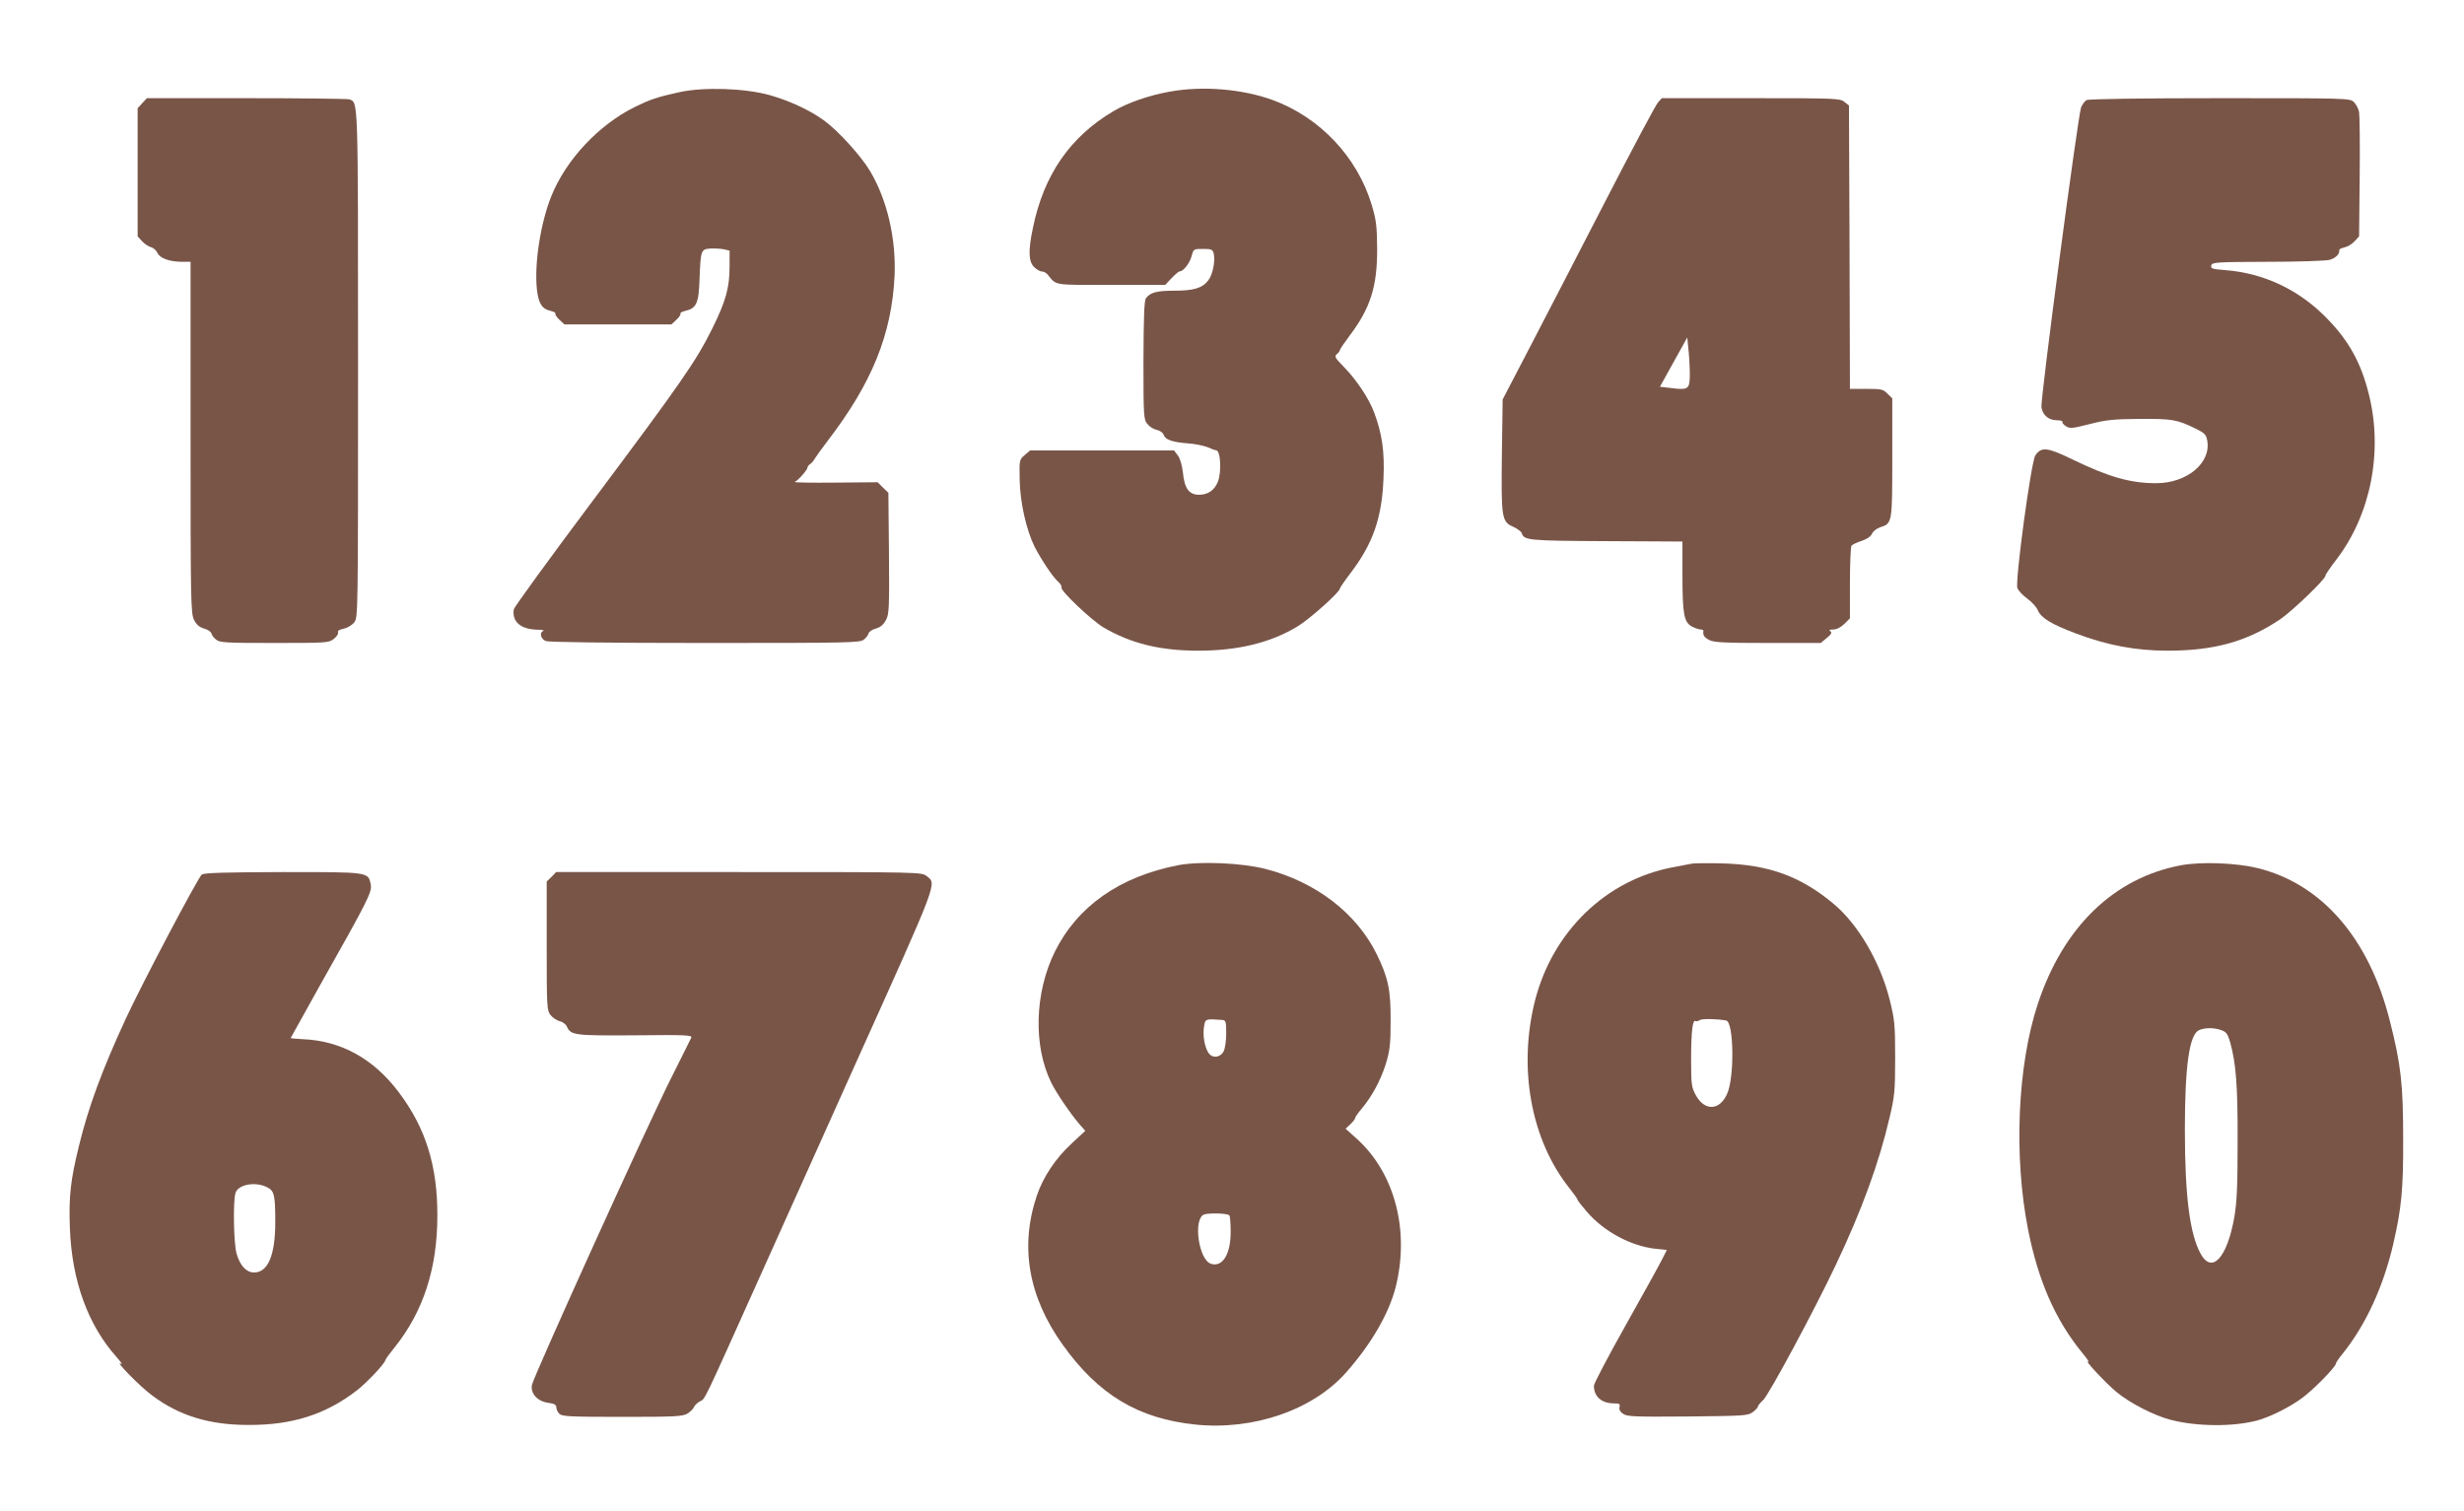
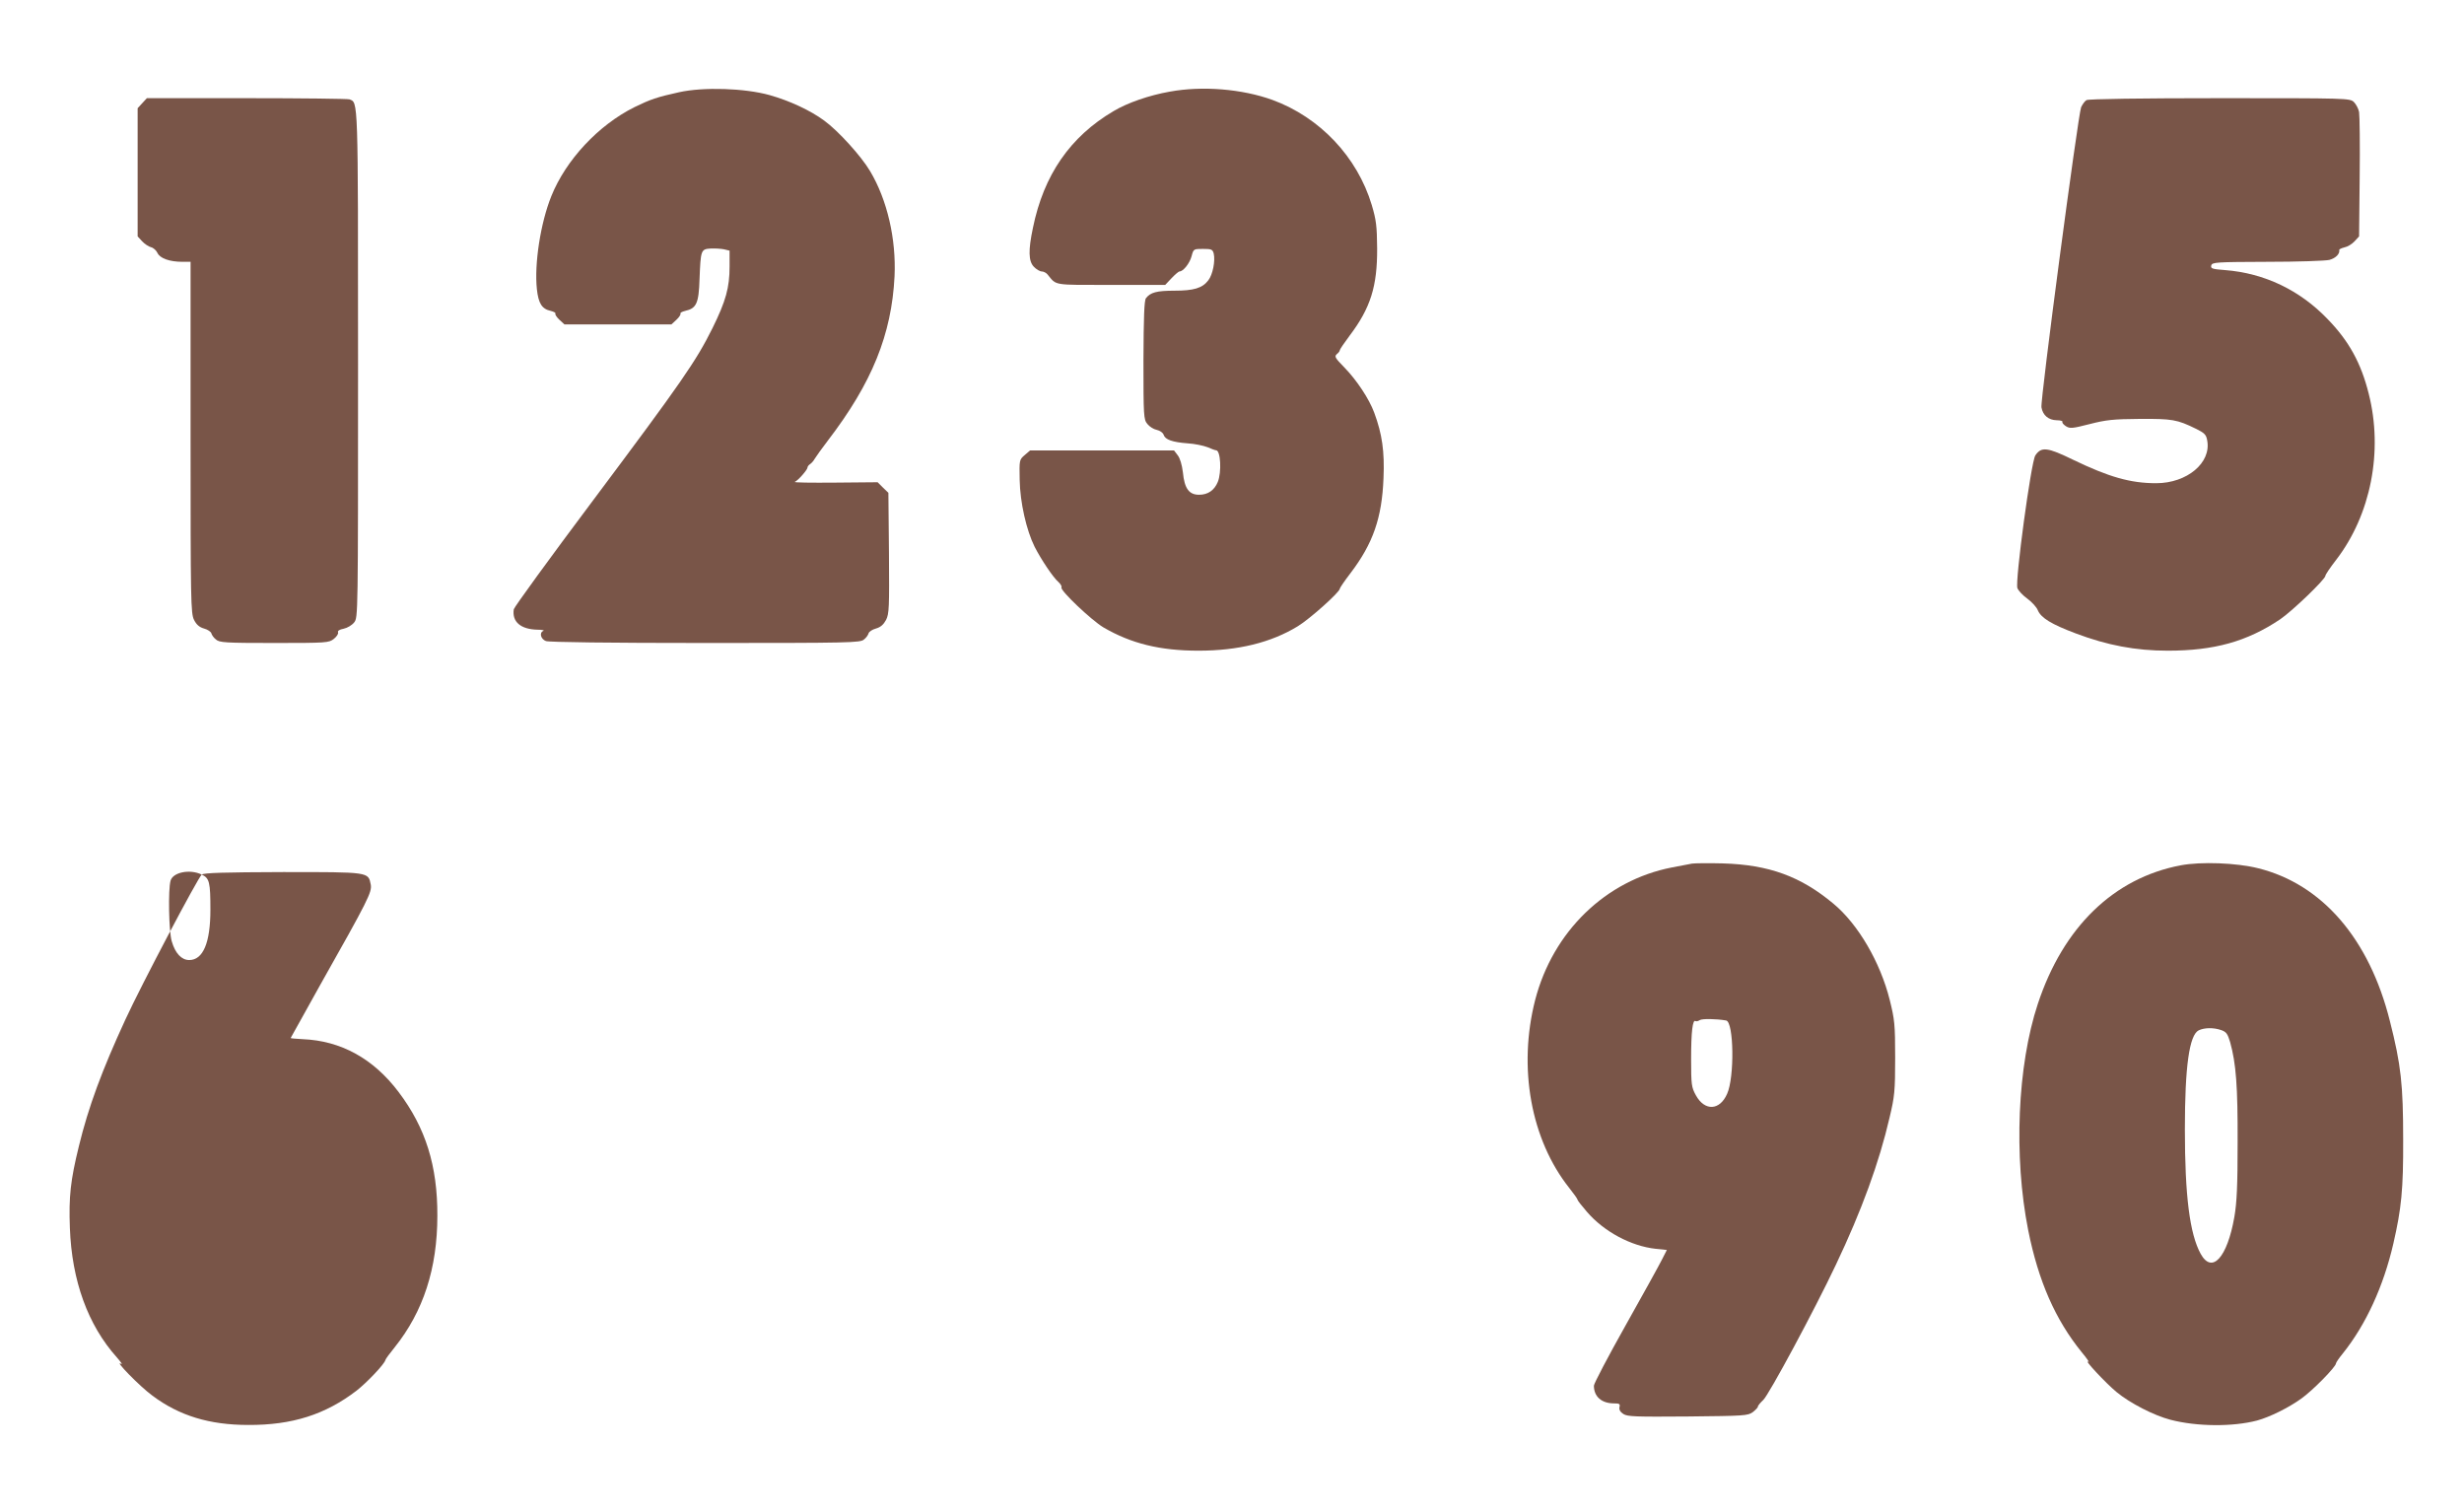
<svg xmlns="http://www.w3.org/2000/svg" version="1.0" width="1280pt" height="785pt" viewBox="0 0 1280 785" preserveAspectRatio="xMidYMid meet">
  <g transform="translate(0,785) scale(0.1,-0.1)" fill="#795548" stroke="none">
    <path d="M3528 7371 c-114 -25 -149 -37 -233 -78 -186 -93 -355 -273 -431 -462 -56 -139 -89 -352 -75 -483 8 -74 26 -103 72 -113 16 -4 27 -10 24 -14 -2 -5 7 -19 21 -32 l26 -24 278 0 278 0 26 24 c14 13 23 27 21 32 -3 4 8 10 24 14 59 13 71 39 75 166 6 150 7 155 58 158 22 1 54 -1 69 -4 l29 -7 0 -82 c0 -110 -19 -179 -89 -321 -85 -171 -159 -278 -620 -894 -225 -300 -410 -555 -412 -566 -10 -65 36 -104 123 -106 24 0 37 -3 31 -6 -23 -9 -14 -43 13 -53 16 -6 331 -10 829 -10 750 0 804 1 823 18 12 9 22 24 24 32 2 8 19 20 38 25 25 7 40 21 53 45 16 32 17 64 15 347 l-3 313 -28 27 -28 28 -222 -2 c-122 -1 -216 0 -208 4 17 7 66 63 66 75 0 5 6 12 13 17 8 5 19 18 25 29 7 11 37 54 68 94 229 299 331 551 346 853 9 193 -38 397 -127 546 -46 78 -166 210 -239 263 -72 53 -180 103 -283 132 -129 36 -343 43 -470 15z" />
    <path d="M6077 7374 c-108 -19 -220 -58 -292 -101 -226 -133 -363 -332 -419 -606 -25 -118 -23 -173 4 -202 13 -14 32 -25 41 -25 10 0 24 -7 31 -16 48 -58 23 -54 329 -54 l282 0 33 35 c18 19 37 35 41 35 20 0 53 42 63 79 10 38 11 38 59 38 44 0 50 -2 56 -24 9 -38 -5 -110 -28 -139 -31 -41 -76 -54 -177 -54 -91 0 -124 -9 -147 -39 -9 -12 -12 -97 -13 -322 0 -290 1 -308 20 -331 11 -14 33 -28 49 -31 17 -4 32 -14 36 -26 8 -25 46 -38 125 -44 36 -2 82 -12 103 -20 20 -9 40 -16 44 -16 24 1 30 -115 9 -165 -18 -43 -51 -66 -97 -66 -52 0 -76 32 -84 116 -5 40 -15 74 -27 89 l-19 25 -374 0 -374 0 -28 -24 c-28 -24 -28 -26 -26 -128 2 -118 35 -263 78 -349 34 -66 95 -158 124 -183 11 -10 18 -23 15 -27 -9 -15 156 -171 218 -208 144 -84 294 -121 494 -121 206 0 377 42 516 127 61 37 218 177 218 195 0 4 25 41 55 80 118 155 164 288 172 494 6 139 -7 229 -48 340 -27 73 -91 169 -155 235 -48 49 -53 57 -40 69 9 7 16 16 16 21 0 4 23 38 50 74 110 145 145 258 144 455 -1 116 -5 148 -28 225 -75 250 -270 456 -516 546 -158 57 -363 74 -533 43z" />
    <path d="M739 7314 l-24 -26 0 -333 0 -333 23 -25 c13 -14 34 -28 46 -31 13 -3 28 -17 34 -30 13 -28 63 -46 130 -46 l42 0 0 -912 c0 -849 1 -915 18 -948 12 -24 27 -38 52 -45 19 -5 36 -17 38 -25 2 -8 12 -23 24 -32 18 -16 48 -18 303 -18 273 0 283 1 309 21 15 12 25 27 22 34 -3 8 7 15 29 19 19 4 43 18 55 33 20 26 20 32 20 1340 0 1400 1 1359 -45 1377 -9 3 -249 6 -534 6 l-518 0 -24 -26z" />
-     <path d="M8613 7318 c-12 -13 -136 -246 -276 -518 -140 -272 -317 -614 -393 -760 l-138 -265 -4 -285 c-4 -331 -1 -350 58 -376 22 -10 42 -25 45 -33 12 -38 33 -40 439 -42 l396 -2 0 -176 c0 -202 8 -244 50 -266 16 -8 36 -15 45 -15 8 0 14 -3 14 -7 -4 -22 4 -34 31 -48 24 -12 77 -15 304 -15 l274 0 32 26 c24 20 28 29 18 35 -9 6 -4 9 15 9 18 0 39 11 58 29 l29 29 0 184 c0 101 4 188 8 193 4 6 27 17 52 25 28 9 49 24 55 38 5 12 24 27 42 33 63 20 63 21 63 362 l0 308 -25 24 c-22 23 -32 25 -109 25 l-86 0 -2 736 -3 736 -24 19 c-22 18 -45 19 -485 19 l-463 0 -20 -22z m165 -1433 c-3 -57 -12 -62 -103 -50 l-52 6 71 128 71 128 8 -81 c4 -45 6 -103 5 -131z" />
    <path d="M10839 7330 c-9 -5 -21 -22 -28 -37 -16 -41 -213 -1523 -206 -1559 7 -41 36 -66 79 -67 19 0 33 -4 30 -9 -3 -4 6 -14 18 -22 21 -13 33 -12 123 11 86 22 123 26 260 27 169 1 194 -3 292 -51 45 -22 54 -31 59 -61 22 -116 -105 -222 -265 -222 -134 0 -245 32 -430 121 -135 66 -167 70 -198 23 -22 -34 -106 -655 -93 -689 5 -13 28 -38 52 -55 23 -17 48 -44 54 -60 17 -40 71 -73 199 -121 162 -61 309 -89 476 -89 241 0 411 47 584 163 62 42 235 208 235 226 0 6 25 43 56 83 180 234 245 564 169 863 -40 160 -103 274 -214 388 -144 150 -328 238 -532 254 -67 5 -76 8 -72 24 5 17 24 18 291 19 158 0 303 5 323 10 33 9 55 32 51 52 -1 3 11 9 27 13 16 3 39 17 52 31 l24 26 3 306 c2 169 0 322 -3 340 -3 17 -16 41 -27 52 -21 20 -36 20 -697 20 -406 0 -682 -4 -692 -10z" />
-     <path d="M6122 3356 c-305 -59 -525 -213 -643 -451 -104 -212 -112 -486 -19 -677 27 -55 99 -161 151 -222 l27 -30 -69 -64 c-86 -79 -150 -176 -183 -273 -89 -265 -44 -525 135 -775 186 -260 392 -383 689 -414 302 -31 611 76 783 271 131 148 222 306 257 442 74 294 -4 592 -200 770 l-60 54 25 23 c14 13 25 28 25 33 0 5 15 26 33 47 54 64 99 148 126 233 21 70 25 102 25 222 1 162 -12 226 -73 350 -105 212 -316 374 -576 441 -125 32 -339 41 -453 20z m226 -804 c20 -2 22 -7 22 -69 0 -38 -6 -79 -13 -93 -17 -35 -61 -39 -80 -8 -20 31 -30 93 -22 137 6 39 8 39 93 33z m38 -1015 c4 -3 7 -41 7 -84 1 -117 -42 -187 -102 -168 -64 20 -94 231 -37 256 22 9 122 7 132 -4z" />
    <path d="M8790 3364 c-14 -3 -61 -12 -105 -20 -344 -67 -618 -333 -710 -688 -90 -351 -23 -725 177 -977 24 -30 43 -57 43 -61 0 -4 22 -32 48 -62 89 -104 230 -179 358 -193 l58 -6 -26 -51 c-14 -28 -99 -182 -189 -342 -90 -160 -164 -301 -164 -312 0 -57 40 -92 105 -92 28 0 32 -3 28 -19 -3 -13 3 -25 20 -36 22 -14 62 -15 335 -13 295 3 312 4 338 23 15 12 26 24 26 28 -1 4 11 19 28 35 29 27 265 465 377 702 134 282 225 531 279 765 26 109 29 137 29 310 0 175 -3 199 -28 300 -49 197 -165 395 -293 501 -170 142 -335 202 -574 209 -74 2 -146 1 -160 -1z m177 -815 c40 -7 44 -296 5 -381 -38 -87 -116 -91 -162 -8 -23 42 -25 54 -25 190 0 141 8 206 23 196 4 -3 14 0 22 5 12 8 86 7 137 -2z" />
    <path d="M11328 3355 c-347 -66 -610 -320 -742 -720 -106 -320 -126 -792 -50 -1175 53 -265 141 -465 278 -634 27 -32 42 -55 35 -50 -31 19 90 -111 146 -157 70 -58 195 -122 280 -144 138 -36 324 -37 450 -4 66 18 163 66 230 114 59 42 180 165 180 183 0 4 16 28 36 52 120 150 211 349 262 570 42 183 52 281 51 540 0 286 -11 388 -69 616 -107 428 -353 712 -685 794 -111 28 -297 35 -402 15z m211 -856 c26 -9 33 -19 46 -62 31 -111 40 -231 39 -522 0 -224 -4 -312 -17 -387 -37 -211 -116 -298 -175 -191 -57 104 -82 302 -82 647 0 326 23 490 72 514 30 14 77 15 117 1z" />
-     <path d="M1048 3307 c-19 -15 -313 -571 -397 -754 -121 -262 -192 -454 -241 -656 -44 -179 -53 -262 -47 -426 10 -274 94 -505 244 -672 21 -24 31 -39 23 -34 -43 26 96 -117 162 -165 139 -104 296 -152 498 -152 228 -1 400 54 562 178 55 43 145 138 150 159 1 6 23 35 48 66 149 186 222 410 222 684 1 259 -61 457 -201 642 -131 174 -300 267 -499 275 -34 2 -62 4 -62 6 0 1 69 125 153 275 250 443 270 483 263 522 -13 66 -6 65 -456 65 -311 -1 -409 -4 -422 -13z m337 -1623 c40 -19 45 -39 45 -183 0 -171 -38 -261 -110 -261 -40 0 -73 35 -91 98 -15 51 -19 268 -6 314 12 44 100 62 162 32z" />
-     <path d="M2865 3295 l-25 -24 0 -334 c0 -320 1 -335 20 -360 11 -14 33 -28 48 -32 15 -3 32 -16 37 -28 20 -45 41 -47 356 -45 260 3 296 1 290 -12 -3 -8 -50 -100 -102 -205 -120 -237 -719 -1558 -726 -1600 -7 -45 29 -84 85 -92 32 -4 42 -10 42 -24 0 -9 7 -25 16 -33 13 -14 57 -16 326 -16 275 0 313 2 339 17 16 10 31 25 34 34 3 8 17 22 30 29 30 16 9 -27 319 663 135 301 357 793 492 1095 432 959 421 929 368 971 -27 21 -31 21 -976 21 l-949 0 -24 -25z" />
+     <path d="M1048 3307 c-19 -15 -313 -571 -397 -754 -121 -262 -192 -454 -241 -656 -44 -179 -53 -262 -47 -426 10 -274 94 -505 244 -672 21 -24 31 -39 23 -34 -43 26 96 -117 162 -165 139 -104 296 -152 498 -152 228 -1 400 54 562 178 55 43 145 138 150 159 1 6 23 35 48 66 149 186 222 410 222 684 1 259 -61 457 -201 642 -131 174 -300 267 -499 275 -34 2 -62 4 -62 6 0 1 69 125 153 275 250 443 270 483 263 522 -13 66 -6 65 -456 65 -311 -1 -409 -4 -422 -13z c40 -19 45 -39 45 -183 0 -171 -38 -261 -110 -261 -40 0 -73 35 -91 98 -15 51 -19 268 -6 314 12 44 100 62 162 32z" />
  </g>
</svg>